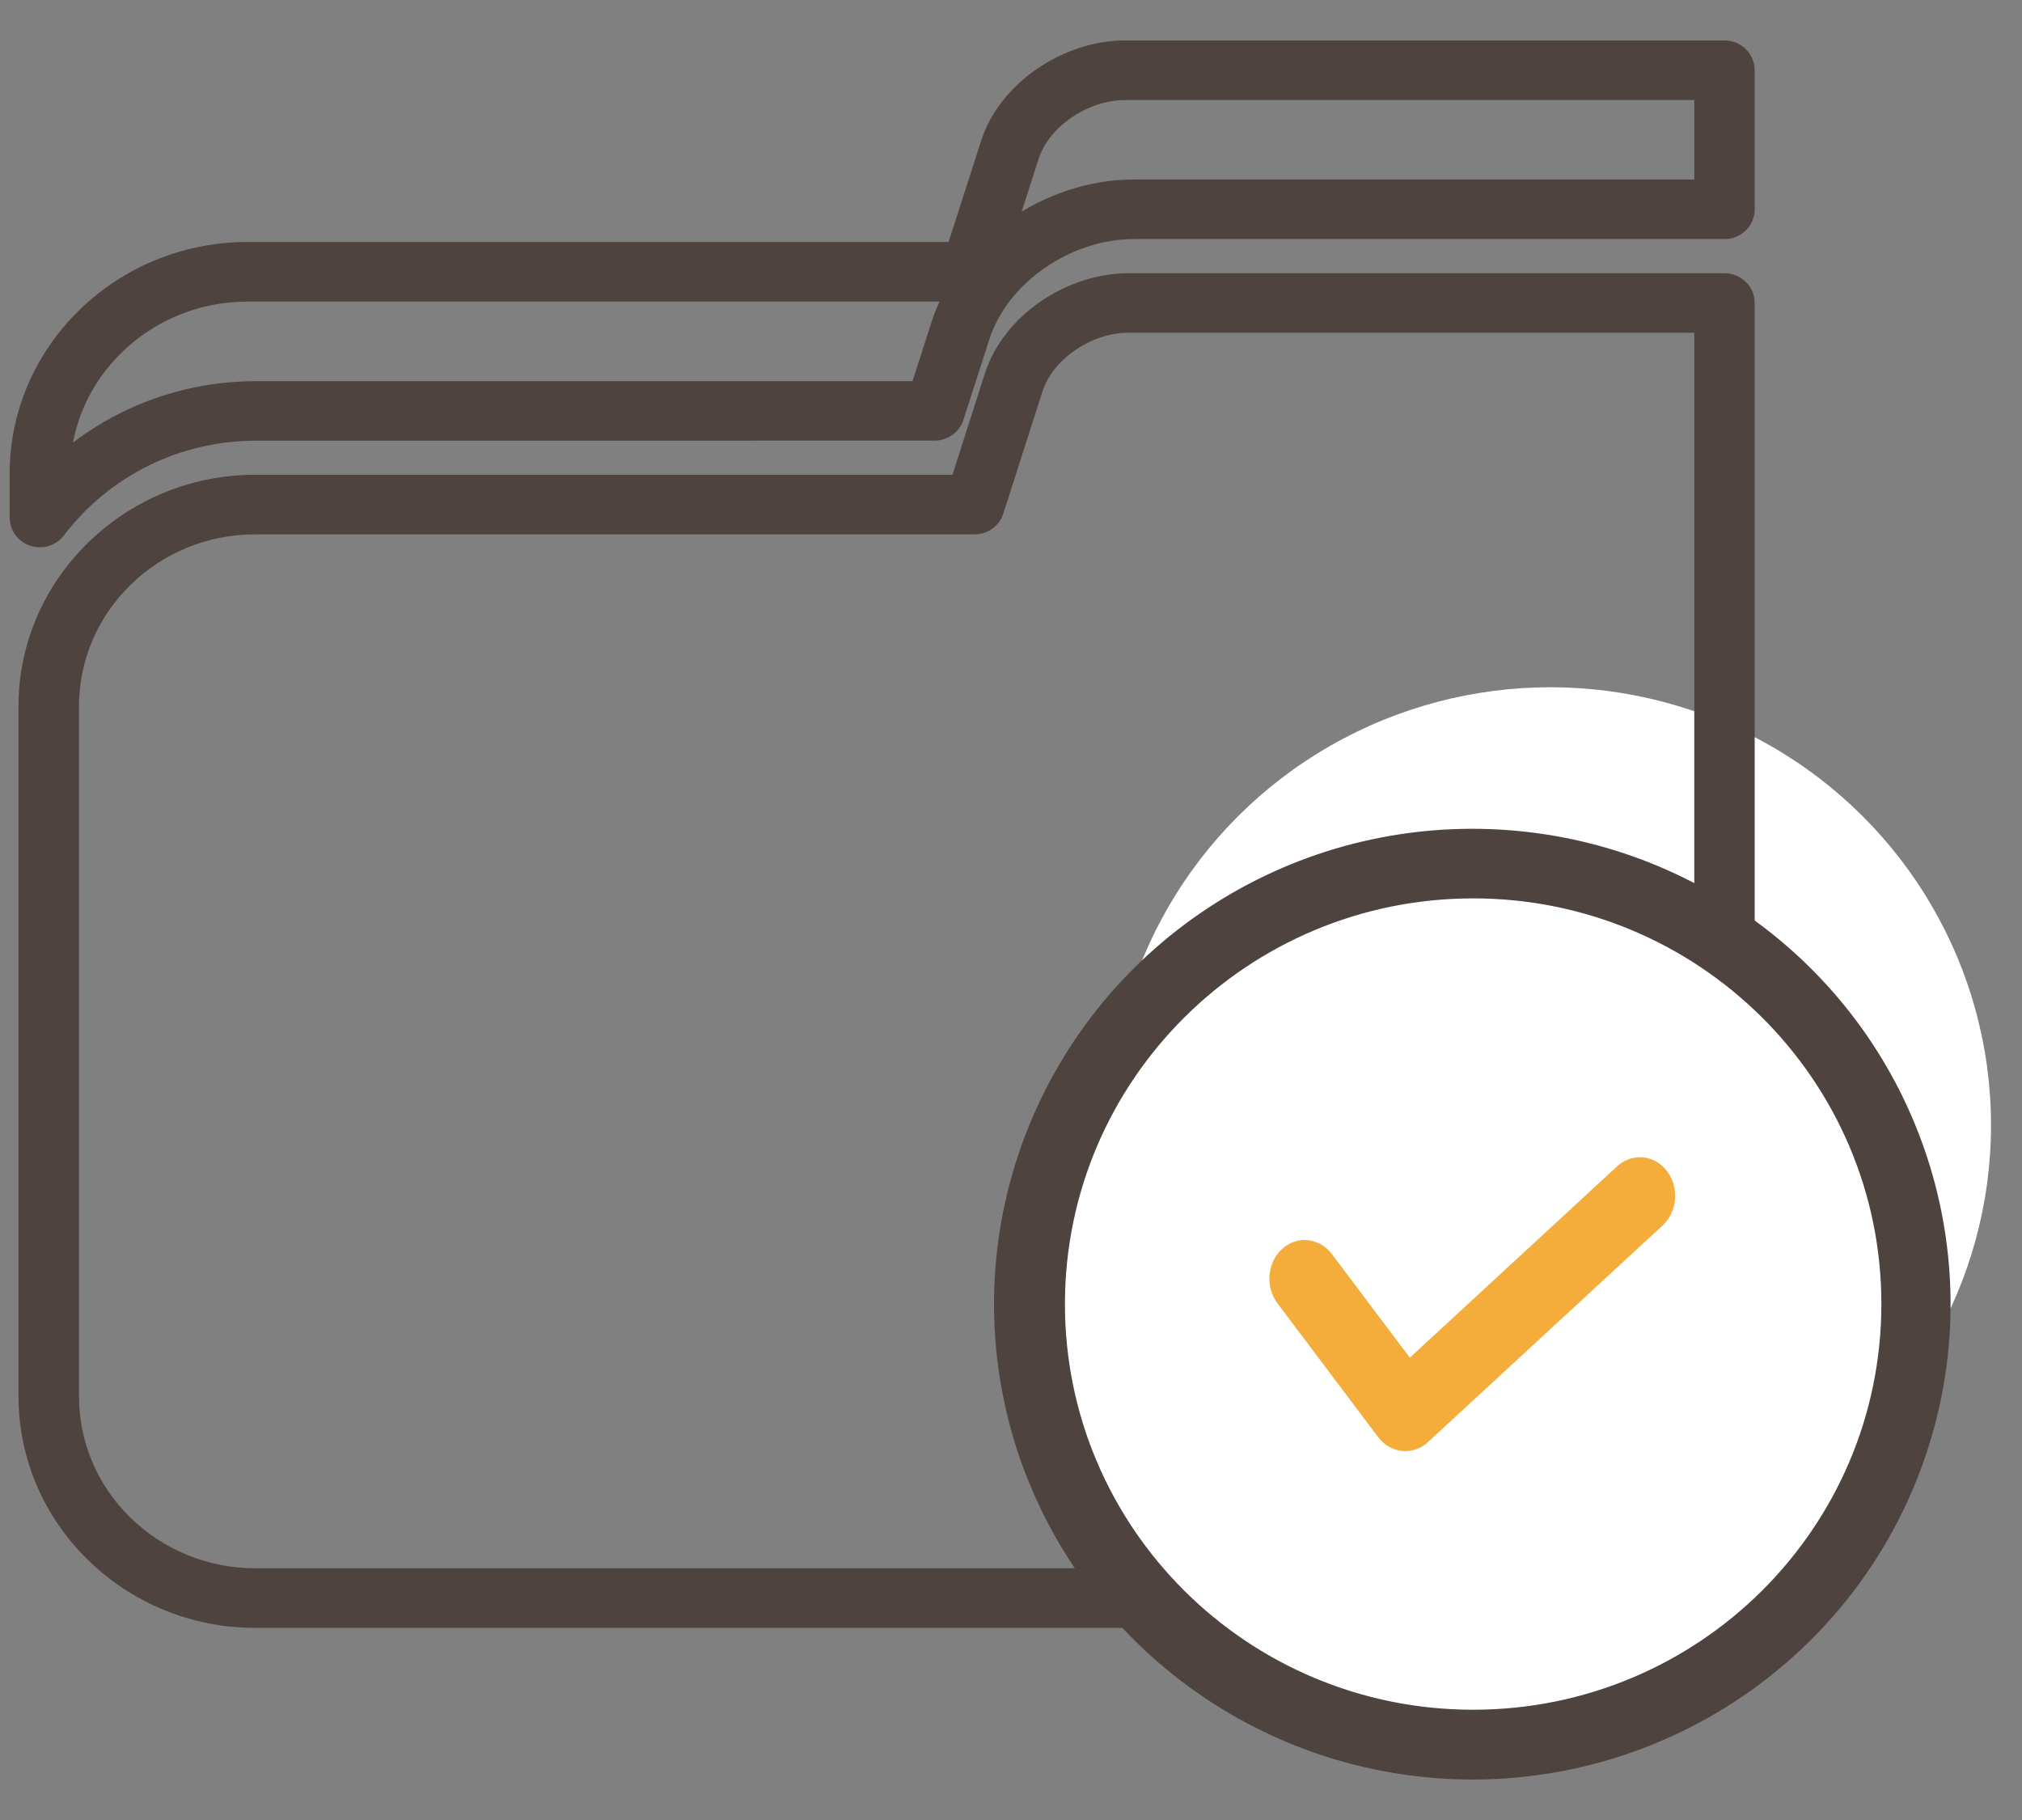
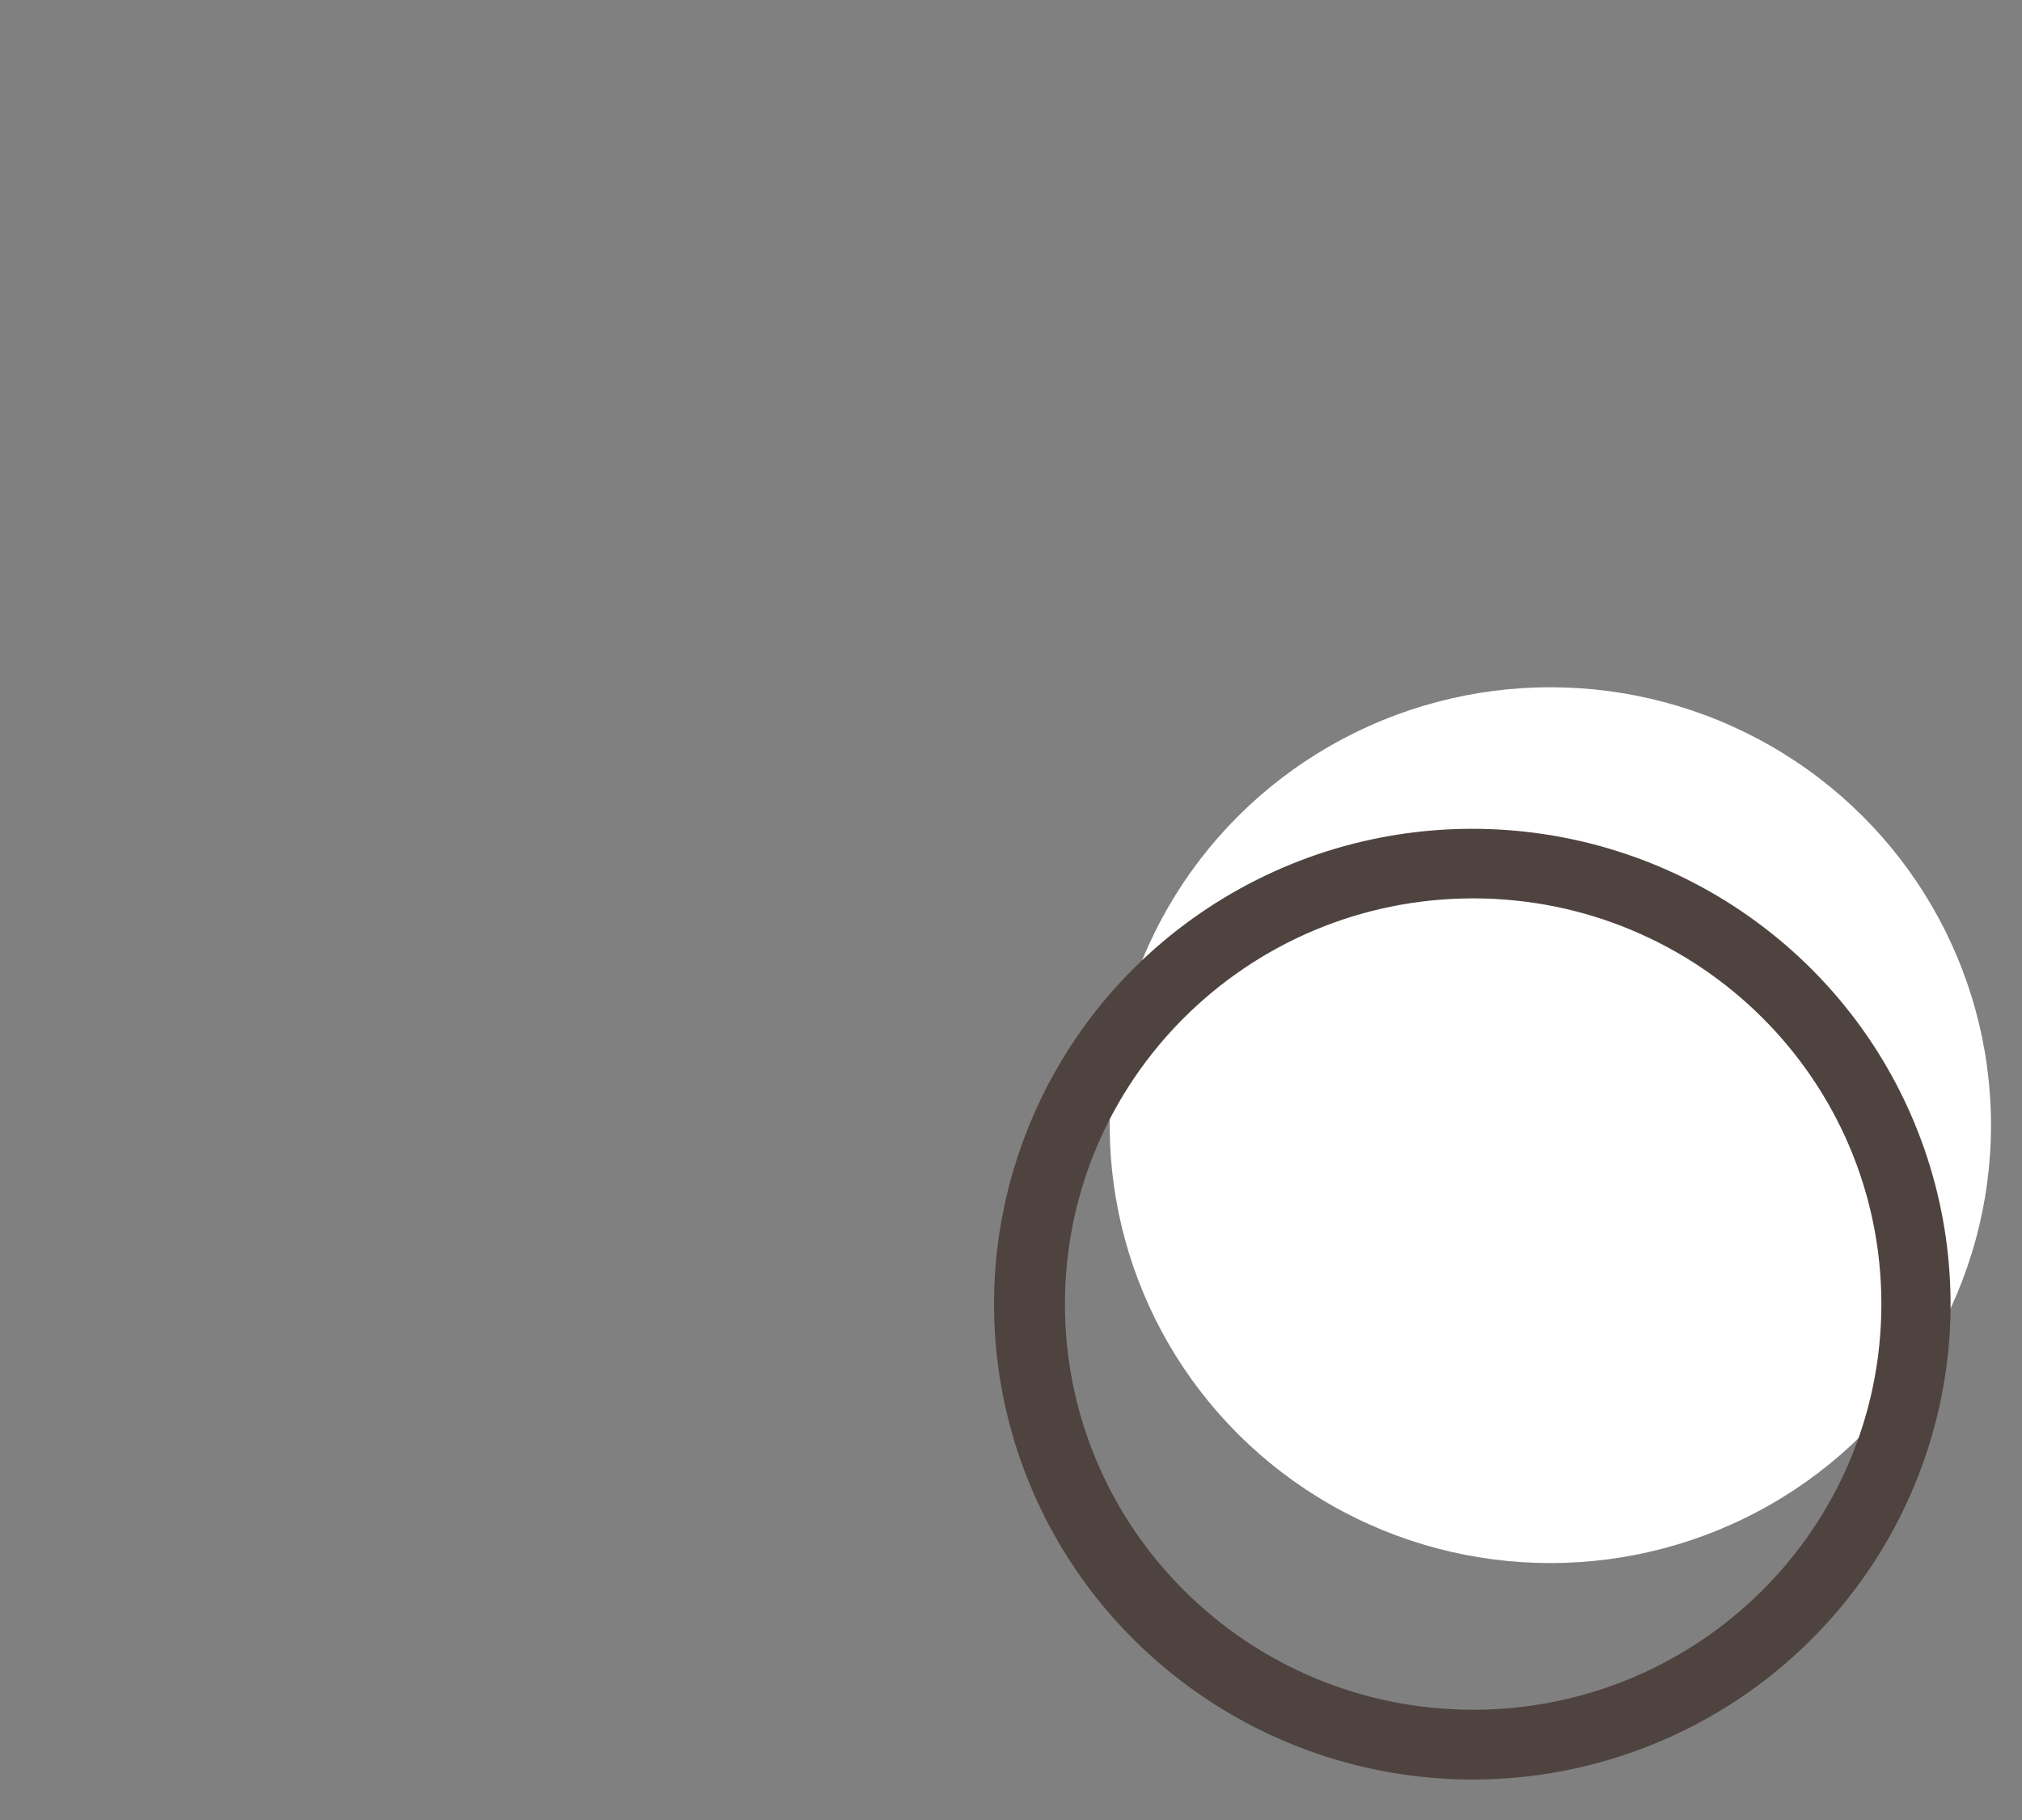
<svg xmlns="http://www.w3.org/2000/svg" width="40" height="36" viewBox="0 0 40 36" fill="none">
  <rect x="0" y="0" width="40" height="36" fill="#808080" stroke="none" />
  <ellipse cx="30.67" cy="22.256" rx="8.717" ry="8.662" fill="white" />
-   <path d="M18.621 6.424C18.694 6.195 18.794 5.975 18.914 5.766H4.893C3.872 5.766 2.945 6.171 2.274 6.824C1.635 7.443 1.227 8.286 1.191 9.224C1.58 8.872 2.02 8.571 2.497 8.336C3.272 7.954 4.148 7.739 5.07 7.739H18.197L18.621 6.424ZM20.356 3.081L19.839 4.689L20.076 4.512C20.758 4.034 21.595 3.75 22.431 3.75H33.717V1.779H22.256C21.848 1.779 21.426 1.925 21.076 2.165C20.74 2.399 20.473 2.72 20.356 3.081ZM18.911 4.987L19.598 2.851C19.766 2.32 20.146 1.861 20.619 1.533C21.1 1.2 21.685 1 22.256 1H34.115C34.335 1 34.512 1.175 34.512 1.39V4.14C34.512 4.354 34.335 4.529 34.115 4.529H22.431C21.763 4.529 21.092 4.759 20.54 5.146C20 5.522 19.575 6.049 19.38 6.655L18.868 8.242C18.817 8.409 18.657 8.516 18.489 8.516L5.07 8.517C4.273 8.517 3.519 8.701 2.856 9.029C2.164 9.369 1.564 9.866 1.107 10.468C0.978 10.64 0.728 10.677 0.552 10.55C0.447 10.475 0.391 10.357 0.391 10.237V9.366C0.391 8.16 0.898 7.066 1.713 6.272C2.531 5.479 3.656 4.987 4.893 4.987L18.911 4.987ZM20.431 7.685L19.666 10.072C19.624 10.243 19.468 10.37 19.28 10.37H5.048C4.033 10.37 3.11 10.772 2.444 11.425C1.776 12.076 1.363 12.976 1.363 13.969V27.622C1.363 28.604 1.768 29.497 2.423 30.146L2.444 30.165C3.112 30.817 4.035 31.221 5.048 31.221H30.031C31.046 31.221 31.968 30.817 32.636 30.165C33.303 29.514 33.717 28.614 33.717 27.622V6.381H22.317C21.914 6.381 21.494 6.526 21.147 6.769C20.812 7.001 20.547 7.322 20.431 7.685ZM18.988 9.591L19.672 7.453C19.841 6.923 20.217 6.463 20.687 6.136C21.166 5.804 21.75 5.605 22.317 5.605H34.115C34.335 5.605 34.512 5.778 34.512 5.992V27.622C34.512 28.826 34.01 29.921 33.197 30.715C32.386 31.508 31.265 32 30.031 32H5.048C3.814 32 2.692 31.508 1.882 30.715L1.859 30.693C1.06 29.902 0.566 28.814 0.566 27.622V13.969C0.566 12.765 1.068 11.671 1.882 10.877C2.696 10.082 3.816 9.591 5.048 9.591L18.988 9.591Z" fill="#4F4340" stroke="#4F4340" stroke-width="0.4" />
-   <path d="M37.894 28.759C36.618 32.487 33.098 34.996 29.135 35C24.926 34.997 21.246 32.18 20.169 28.137C19.161 24.329 20.704 20.305 24.006 18.128C27.308 15.951 31.637 16.103 34.777 18.506C37.916 20.909 39.169 25.03 37.894 28.759Z" fill="white" />
-   <path d="M27.422 28.305C27.597 28.539 27.905 28.57 28.114 28.377L32.752 24.096C32.892 23.969 32.961 23.767 32.933 23.567C32.905 23.366 32.784 23.198 32.617 23.126C32.45 23.055 32.261 23.09 32.123 23.22L27.863 27.152L26.188 24.926C26.009 24.689 25.695 24.66 25.486 24.863C25.277 25.066 25.252 25.422 25.431 25.659L27.422 28.305Z" fill="#F4AC3B" stroke="#F4AC3B" stroke-width="0.4" />
  <path d="M29.135 35C33.098 34.996 36.618 32.487 37.894 28.759C39.169 25.03 37.916 20.909 34.777 18.506C31.637 16.103 27.308 15.951 24.006 18.128C20.704 20.305 19.161 24.329 20.169 28.137C21.246 32.18 24.926 34.997 29.135 35ZM29.135 17.57C33.708 17.567 37.417 21.248 37.418 25.792C37.419 30.336 33.712 34.02 29.14 34.019C24.567 34.017 20.863 30.331 20.867 25.787C20.872 21.252 24.571 17.576 29.135 17.57Z" fill="#4F4340" stroke="#4F4340" stroke-width="0.4" />
</svg>